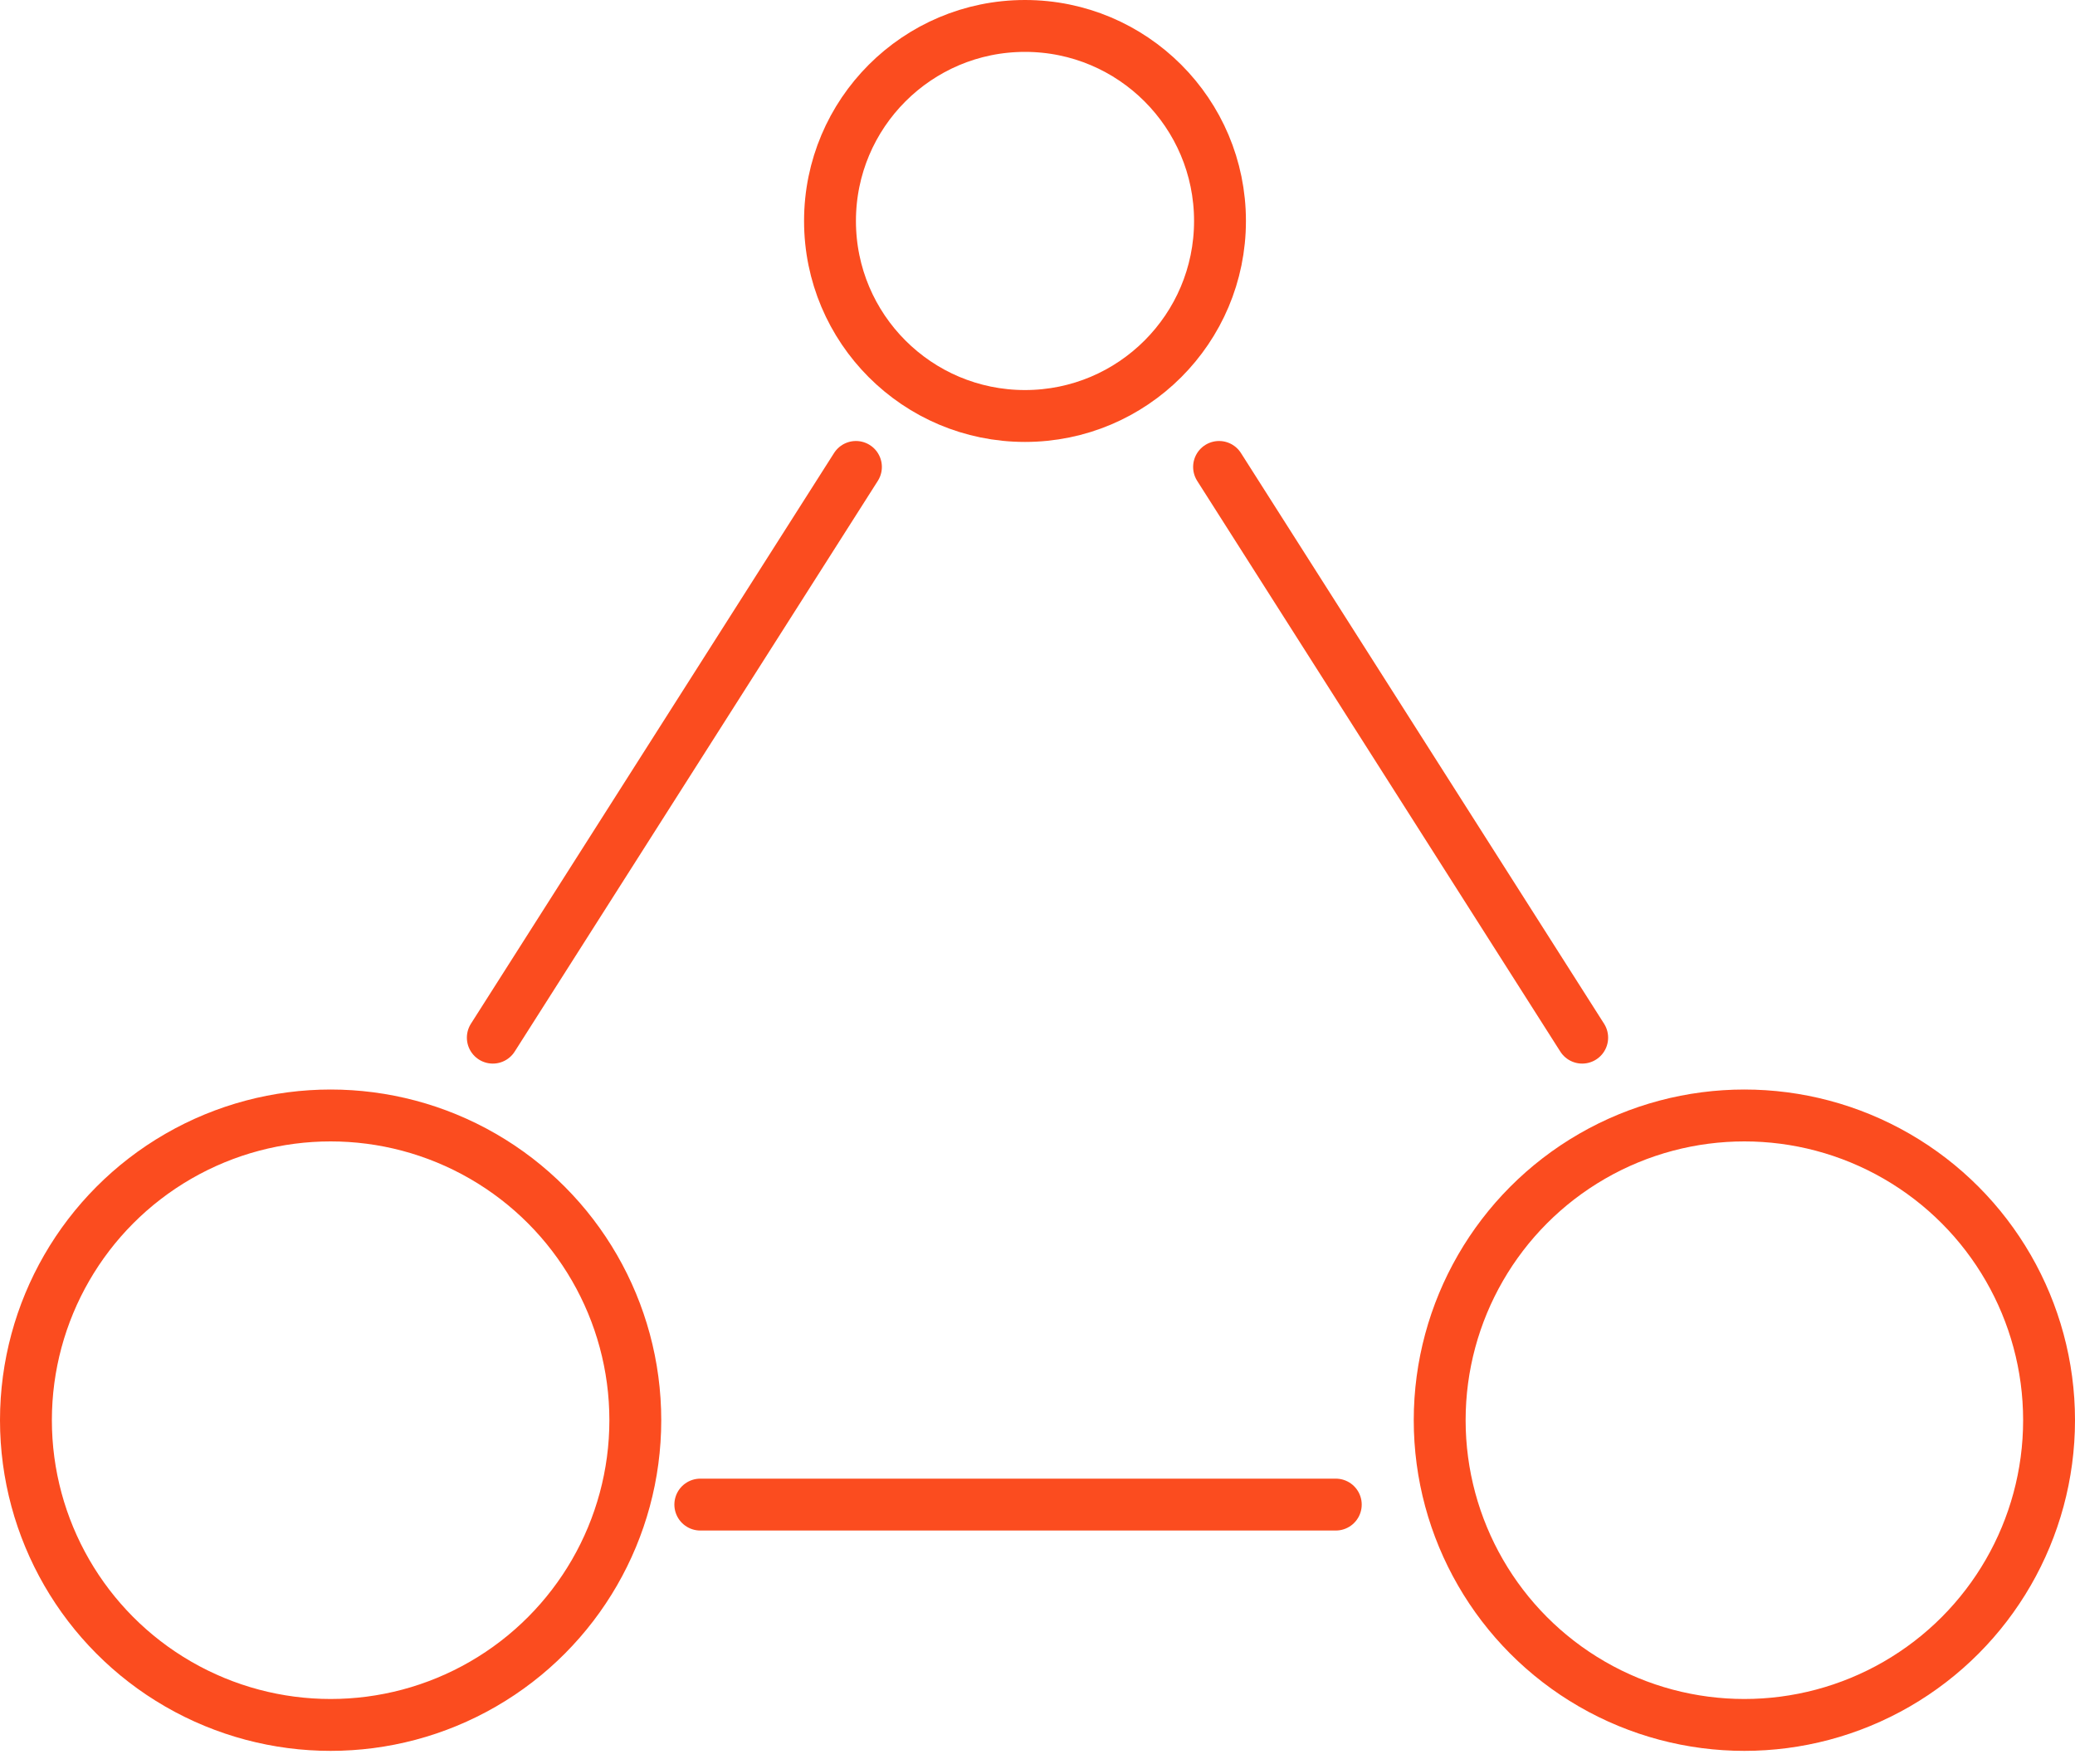
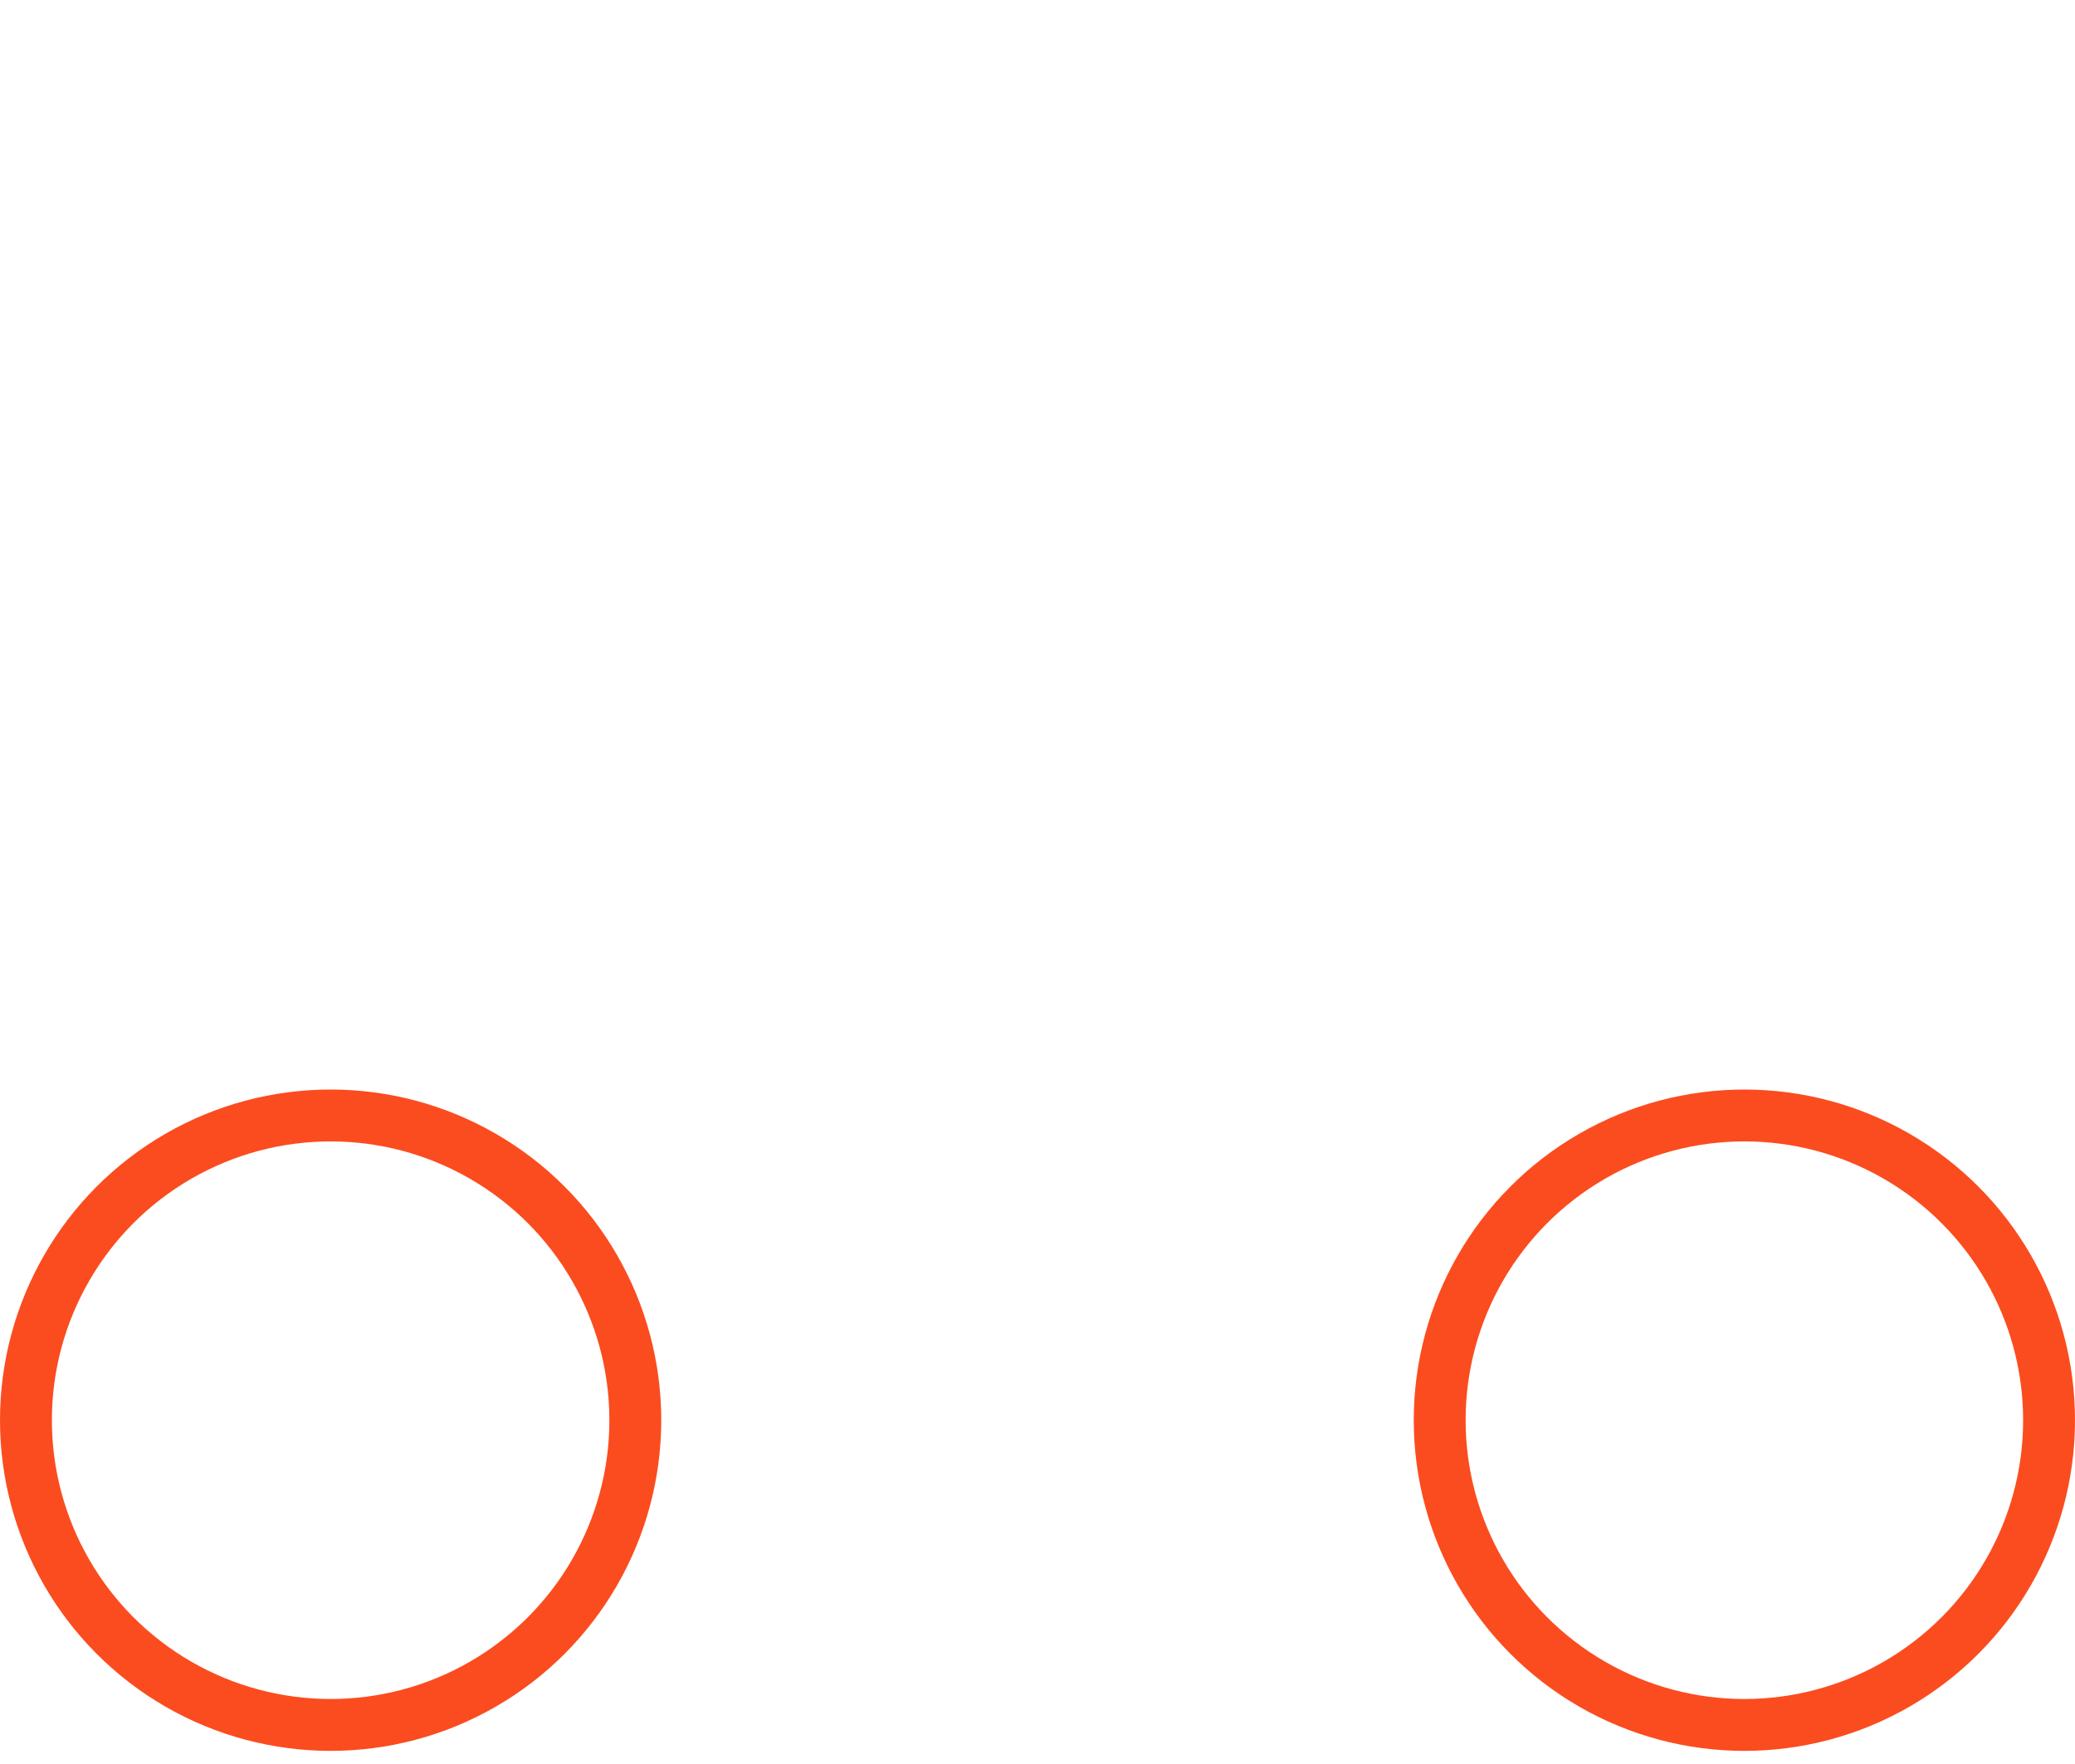
<svg xmlns="http://www.w3.org/2000/svg" width="80" height="68" viewBox="0 0 80 68" fill="none">
  <circle cx="12.747" cy="54.747" r="11.747" stroke="#FB4C1F" stroke-width="2" />
  <circle cx="67.253" cy="54.747" r="11.747" stroke="#FB4C1F" stroke-width="2" />
-   <circle cx="39.518" cy="8.518" r="7.518" stroke="#FB4C1F" stroke-width="2" />
-   <path d="M47 18L61 40M33 18L19 40M27 58H51.5" stroke="#FB4C1F" stroke-width="2" stroke-linecap="round" />
</svg>